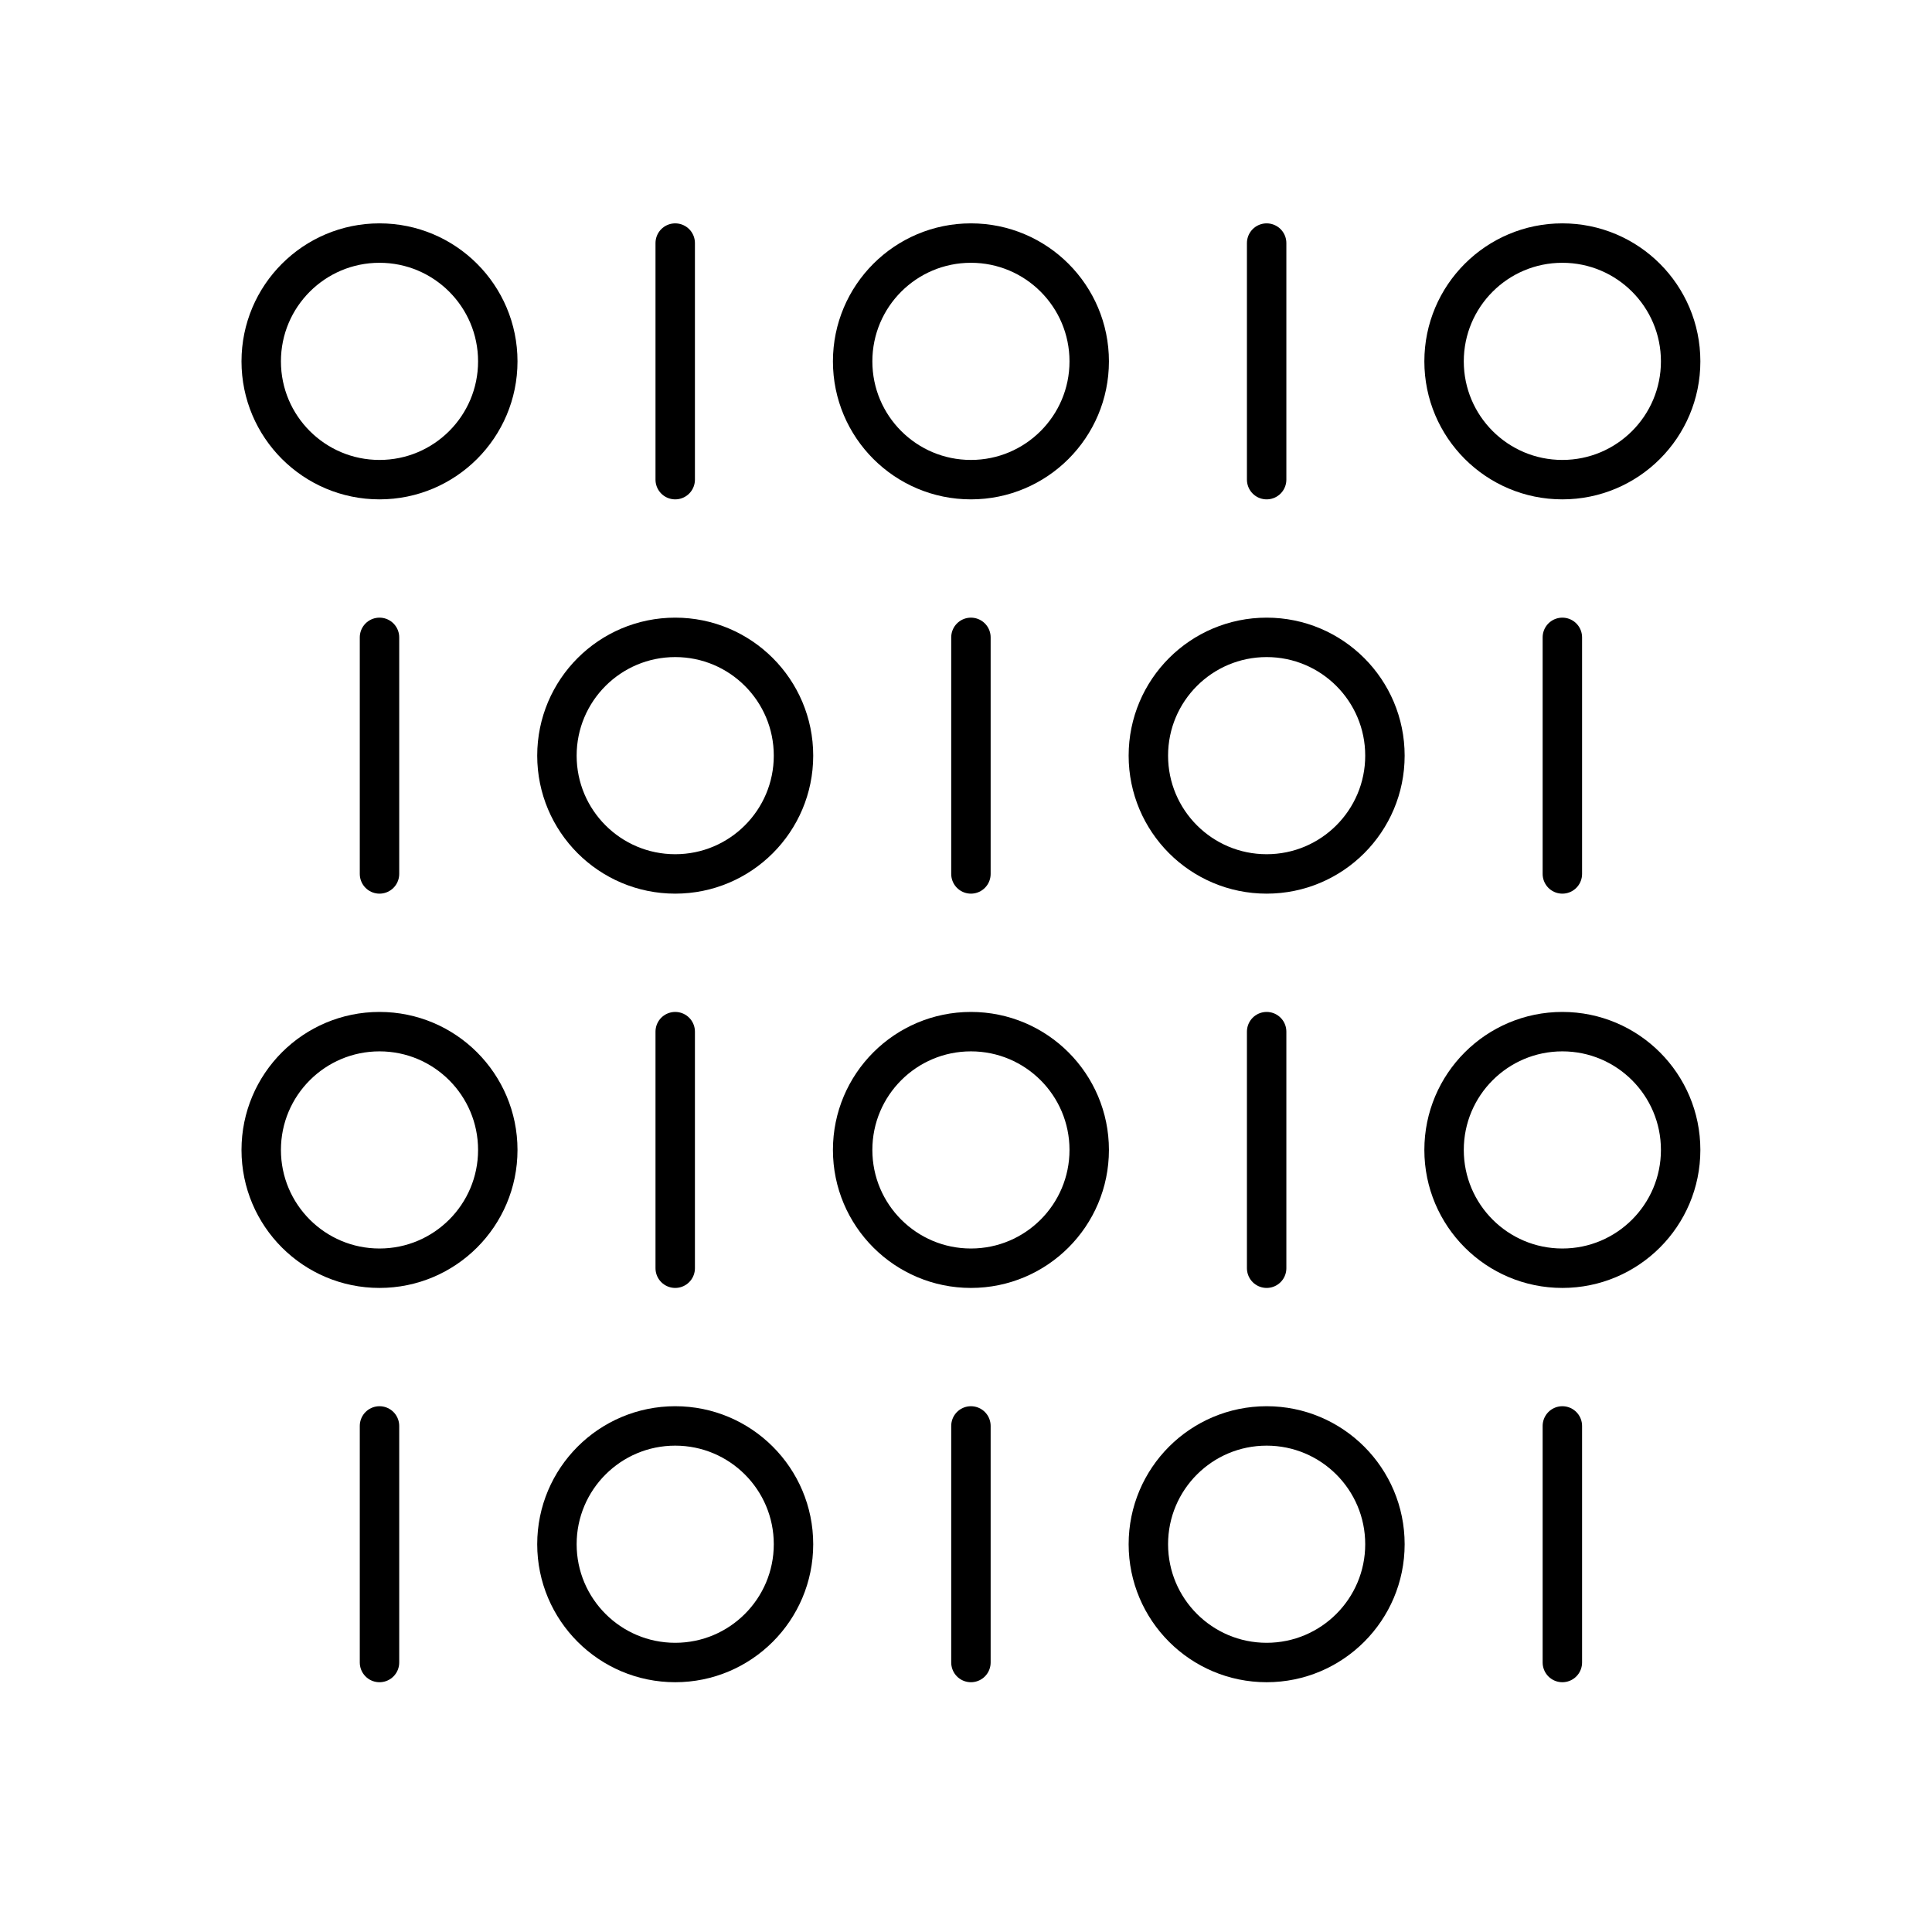
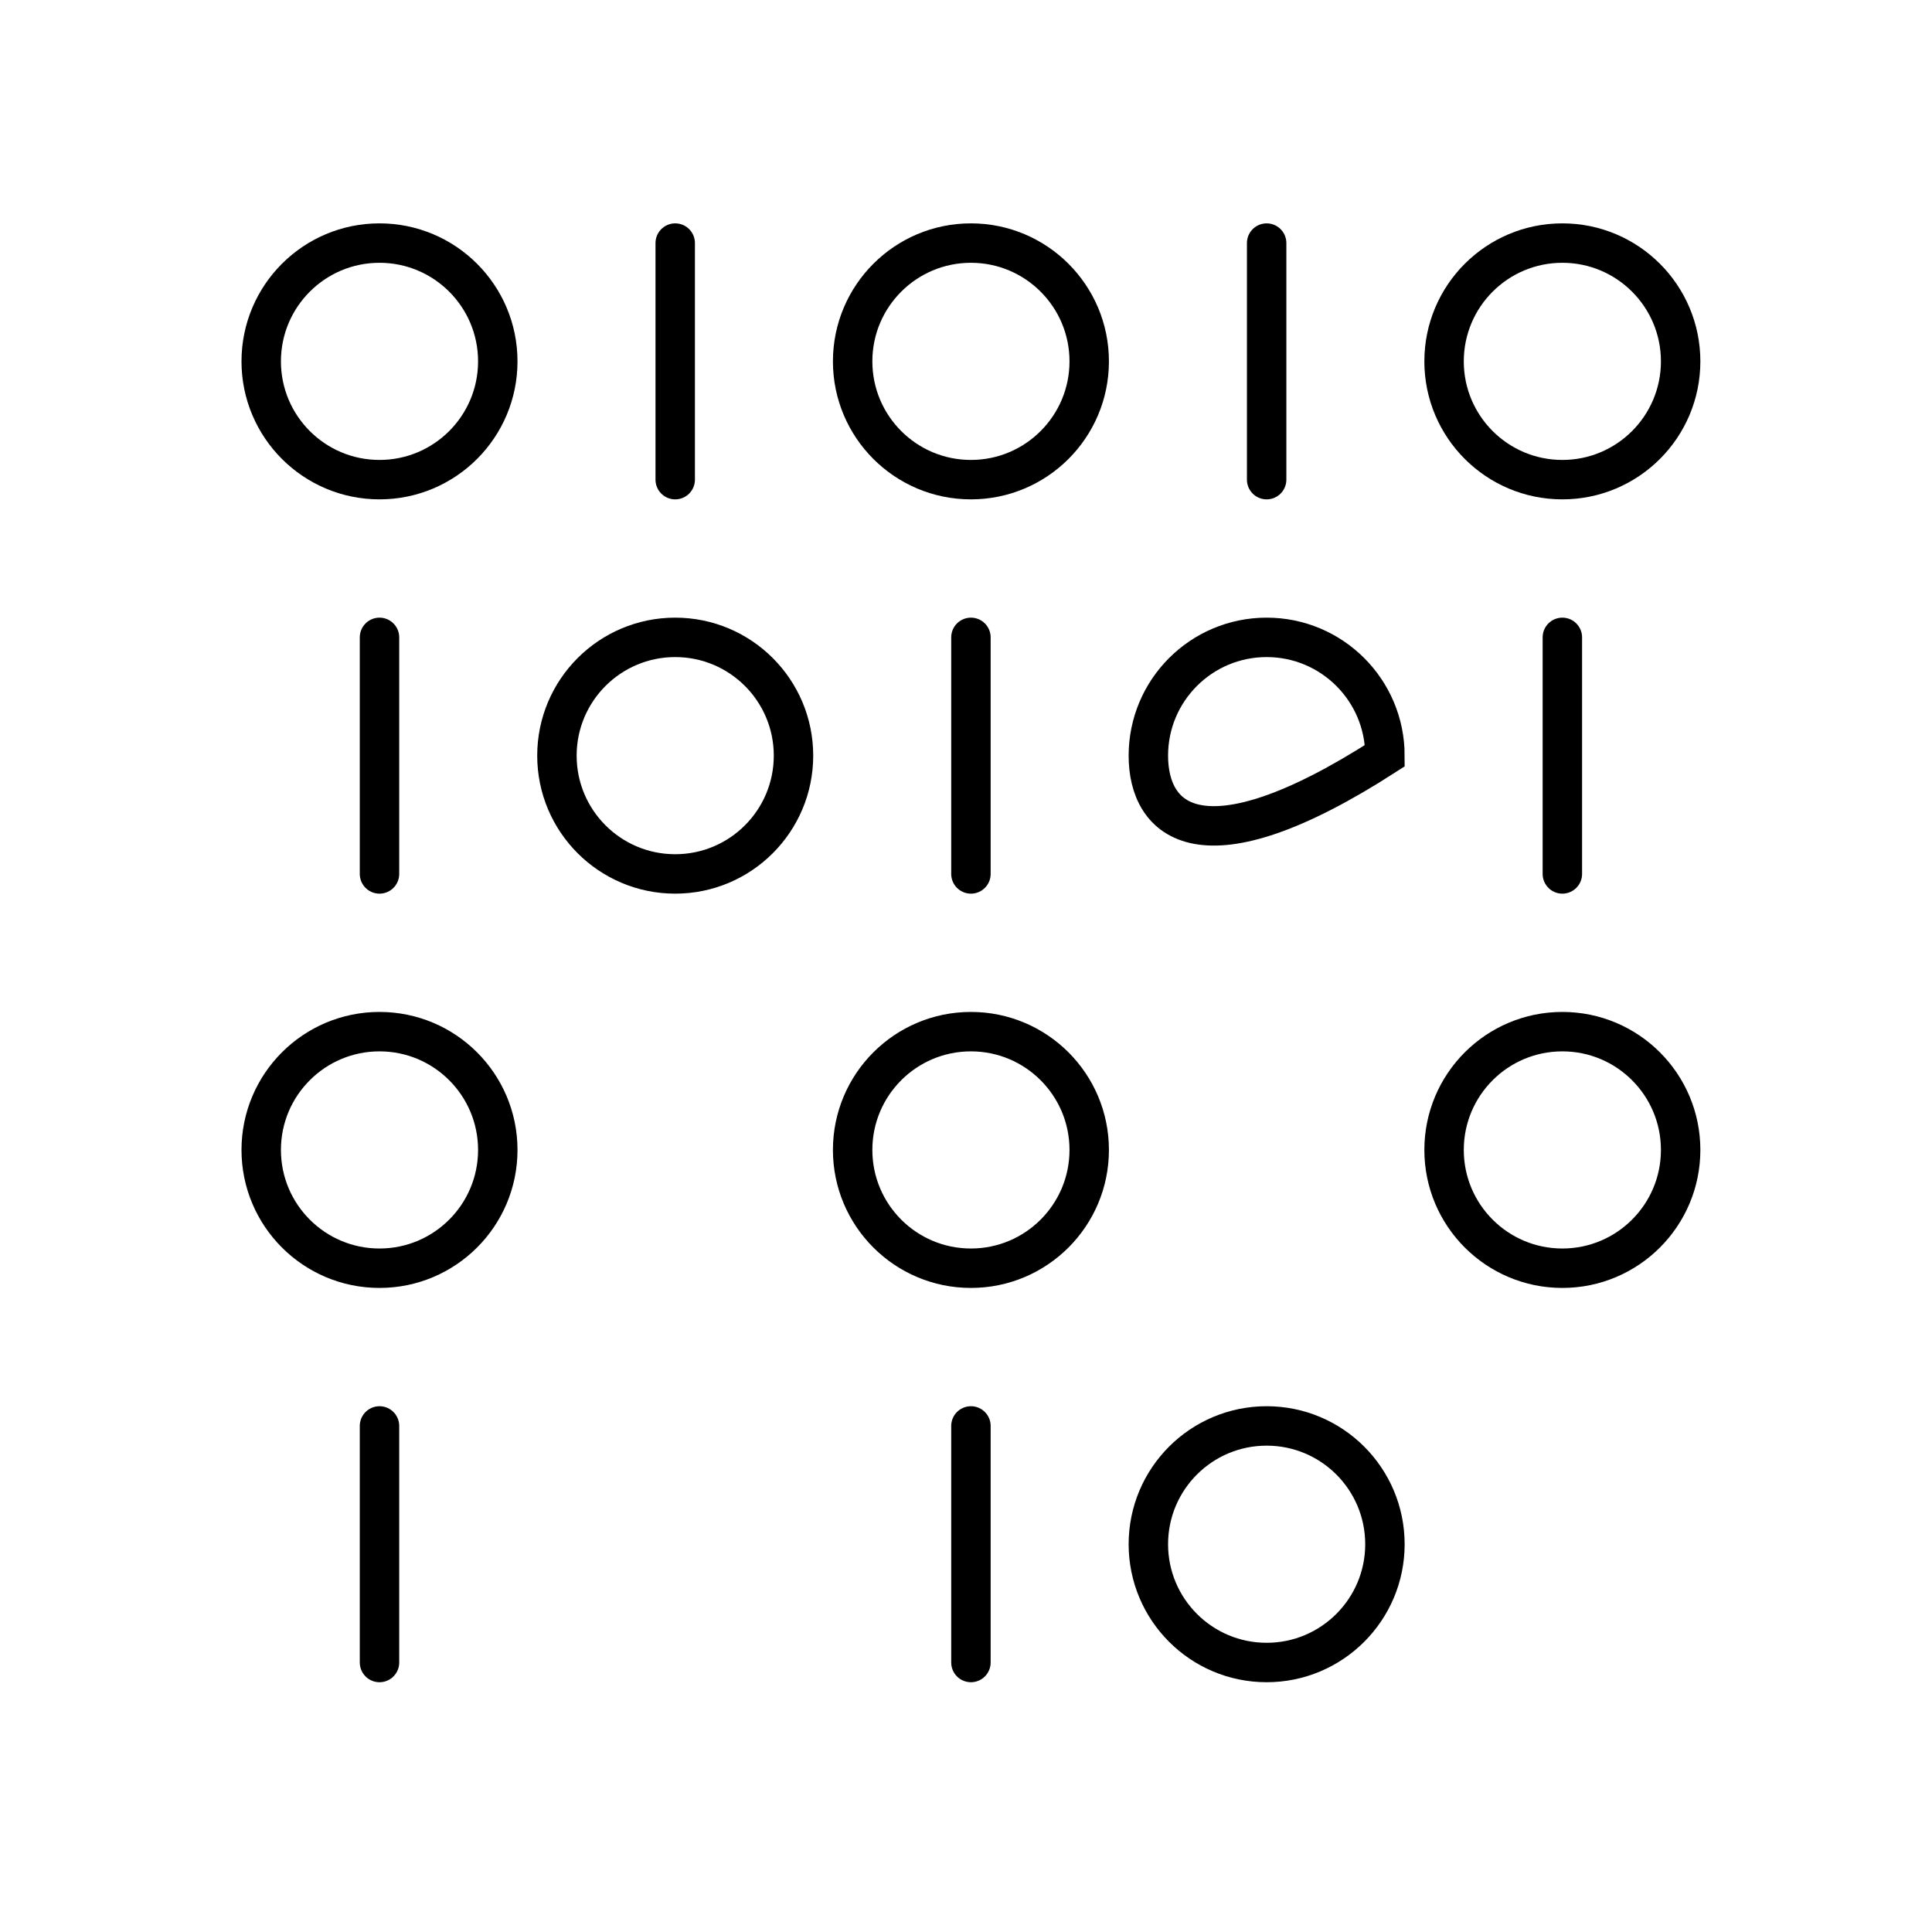
<svg xmlns="http://www.w3.org/2000/svg" width="49" height="49" viewBox="0 0 49 49" fill="none">
  <circle cx="9.625" cy="9.165" r="3" stroke="black" />
  <circle cx="9.625" cy="29.165" r="3" stroke="black" />
  <path d="M20.125 19.165C20.125 20.821 18.782 22.165 17.125 22.165C15.468 22.165 14.125 20.821 14.125 19.165C14.125 17.508 15.468 16.165 17.125 16.165C18.782 16.165 20.125 17.508 20.125 19.165Z" stroke="black" />
-   <path d="M20.125 39.165C20.125 40.821 18.782 42.165 17.125 42.165C15.468 42.165 14.125 40.821 14.125 39.165C14.125 37.508 15.468 36.165 17.125 36.165C18.782 36.165 20.125 37.508 20.125 39.165Z" stroke="black" />
-   <path d="M35.125 19.165C35.125 20.821 33.782 22.165 32.125 22.165C30.468 22.165 29.125 20.821 29.125 19.165C29.125 17.508 30.468 16.165 32.125 16.165C33.782 16.165 35.125 17.508 35.125 19.165Z" stroke="black" />
+   <path d="M35.125 19.165C30.468 22.165 29.125 20.821 29.125 19.165C29.125 17.508 30.468 16.165 32.125 16.165C33.782 16.165 35.125 17.508 35.125 19.165Z" stroke="black" />
  <path d="M35.125 39.165C35.125 40.821 33.782 42.165 32.125 42.165C30.468 42.165 29.125 40.821 29.125 39.165C29.125 37.508 30.468 36.165 32.125 36.165C33.782 36.165 35.125 37.508 35.125 39.165Z" stroke="black" />
  <circle cx="24.625" cy="9.165" r="3" stroke="black" />
  <circle cx="24.625" cy="29.165" r="3" stroke="black" />
  <circle cx="39.625" cy="9.165" r="3" stroke="black" />
  <circle cx="39.625" cy="29.165" r="3" stroke="black" />
  <path d="M9.625 16.165V22.165" stroke="black" stroke-linecap="round" />
  <path d="M9.625 36.165V42.165" stroke="black" stroke-linecap="round" />
  <path d="M17.125 6.165V12.165" stroke="black" stroke-linecap="round" />
-   <path d="M17.125 26.165V32.165" stroke="black" stroke-linecap="round" />
  <path d="M24.625 16.165V22.165" stroke="black" stroke-linecap="round" />
  <path d="M24.625 36.165V42.165" stroke="black" stroke-linecap="round" />
  <path d="M39.625 16.165V22.165" stroke="black" stroke-linecap="round" />
-   <path d="M39.625 36.165V42.165" stroke="black" stroke-linecap="round" />
  <path d="M32.125 6.165V12.165" stroke="black" stroke-linecap="round" />
-   <path d="M32.125 26.165V32.165" stroke="black" stroke-linecap="round" />
</svg>